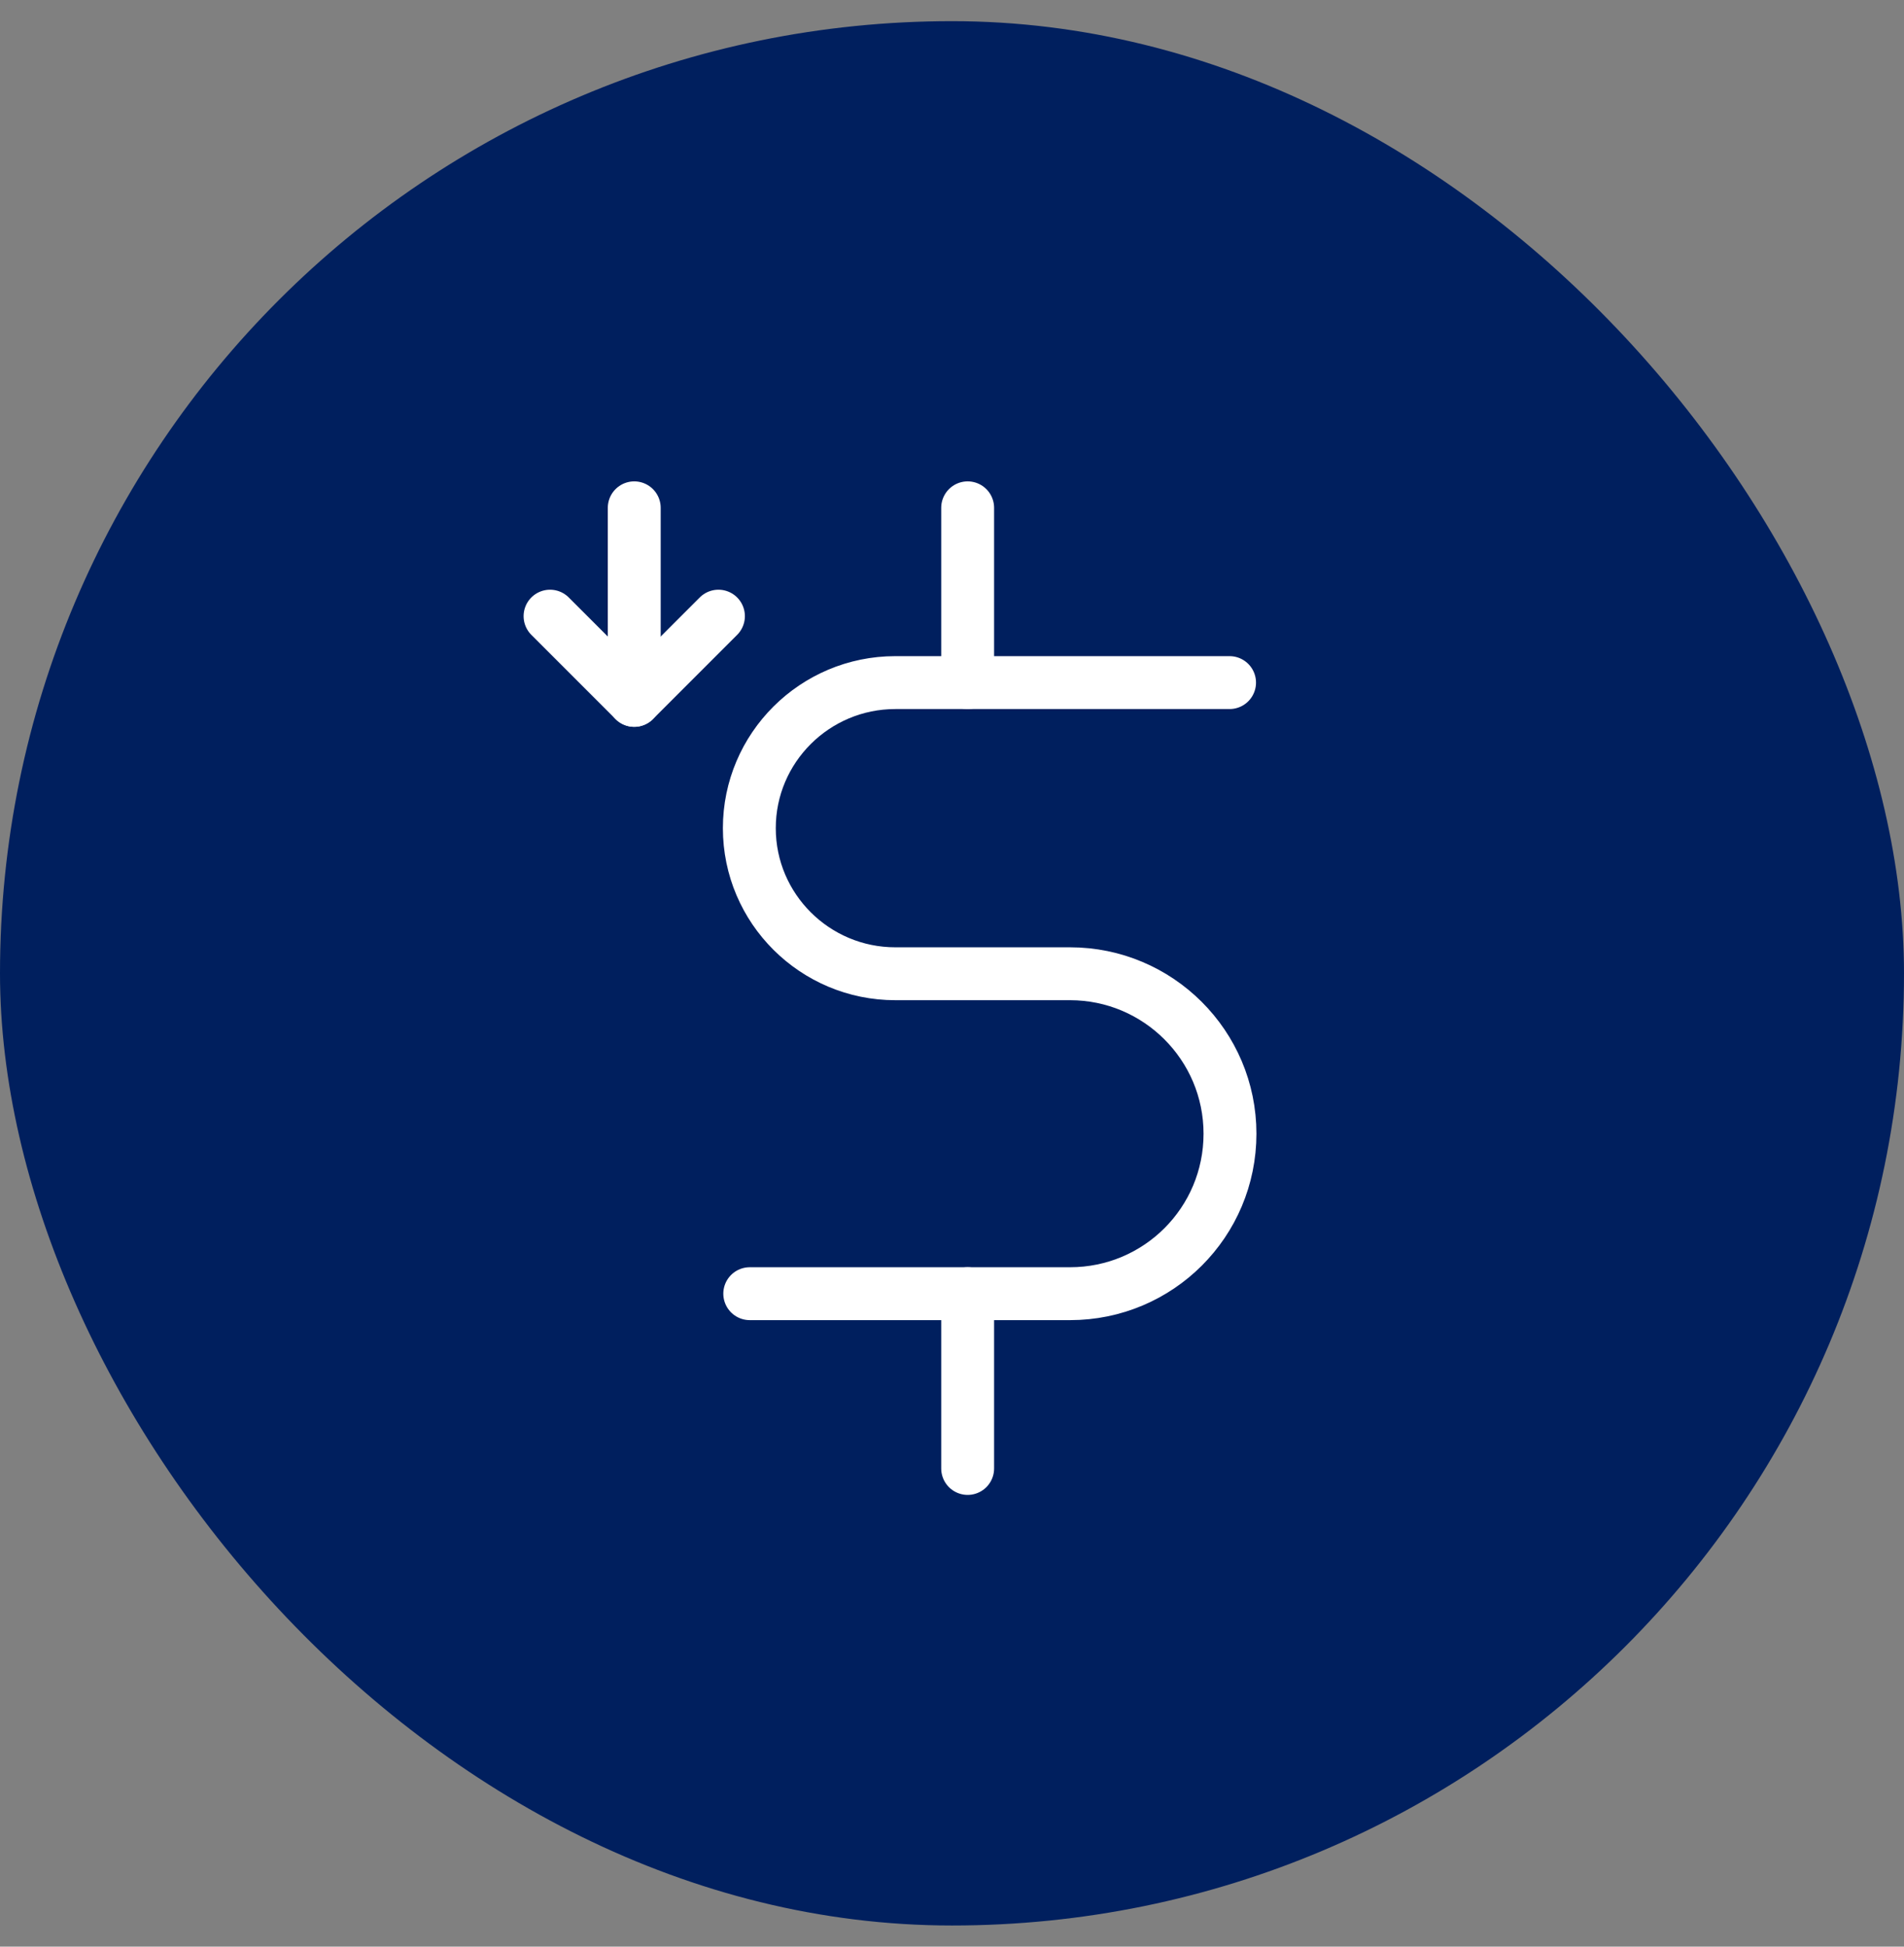
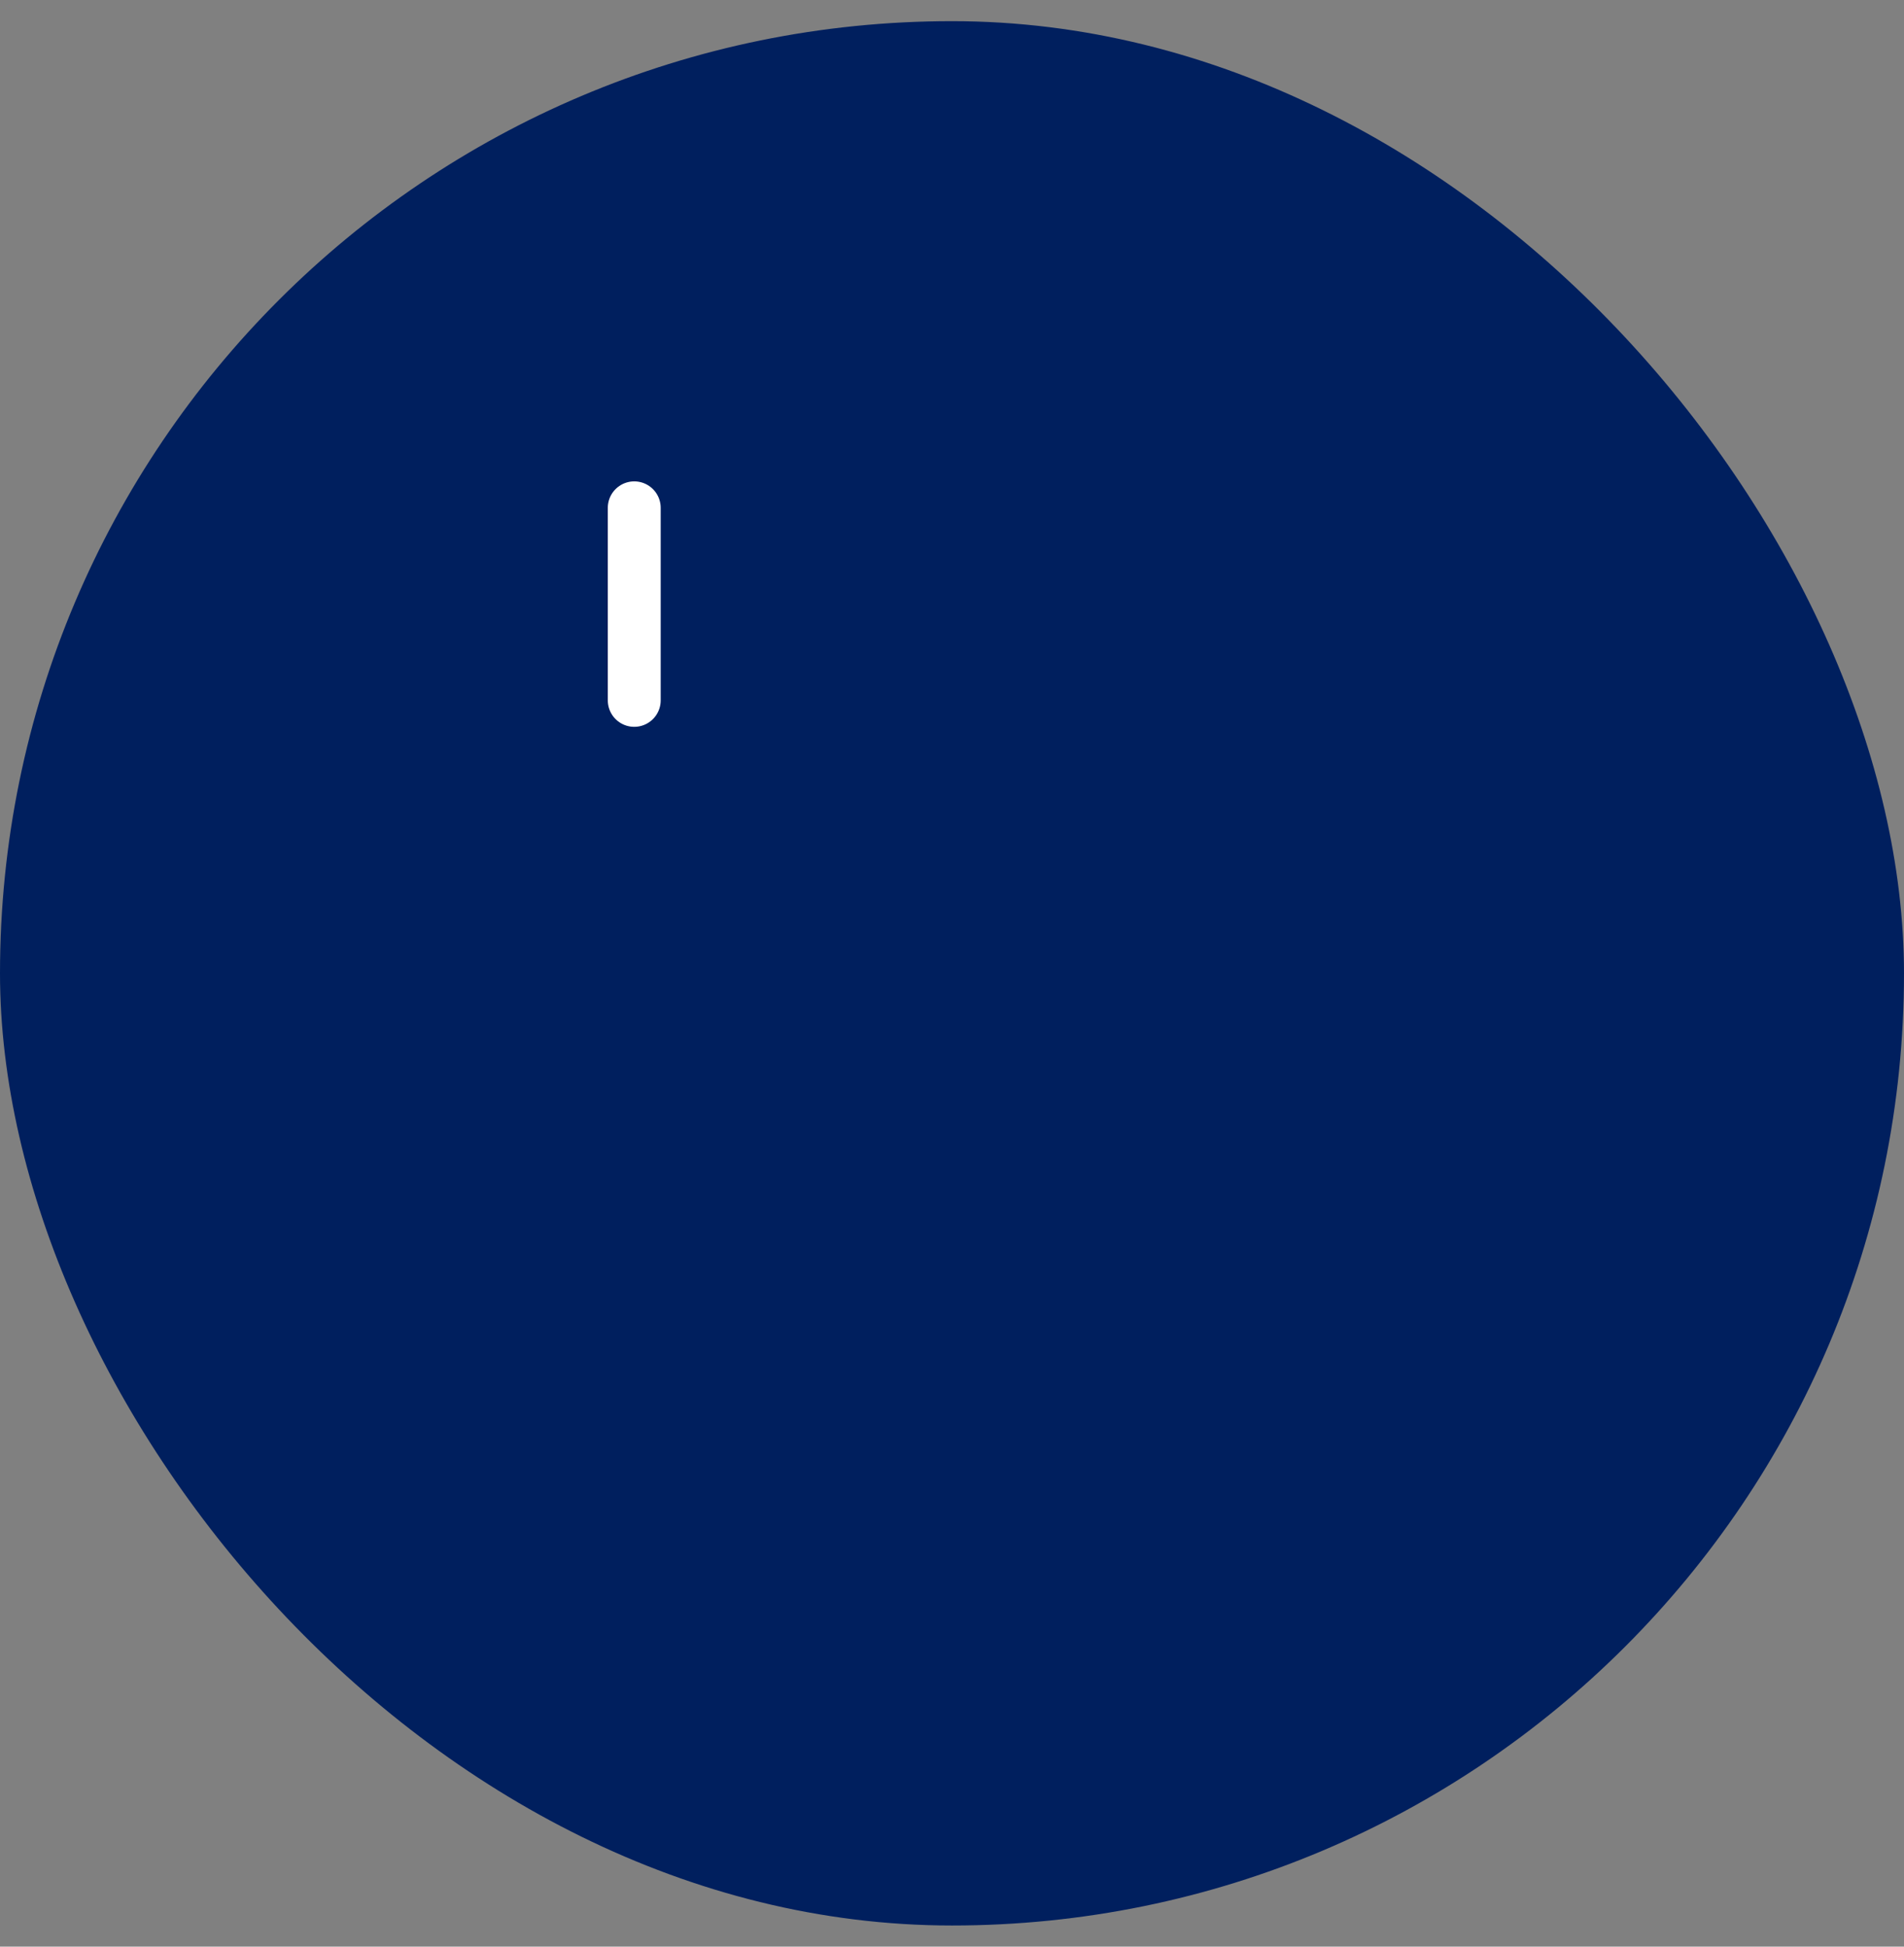
<svg xmlns="http://www.w3.org/2000/svg" width="45" height="46" viewBox="0 0 45 46" fill="none">
  <rect x="0" y="0" width="45" height="46" fill="#808080" stroke="none" />
  <rect y="0.5" width="45" height="45" rx="22.5" fill="#001F5E" />
-   <path d="M22.87 30.57V34.7" stroke="white" stroke-width="1.25" stroke-linecap="round" stroke-linejoin="round" />
-   <path d="M22.87 12V16.13" stroke="white" stroke-width="1.25" stroke-linecap="round" stroke-linejoin="round" />
-   <path d="M29.06 16.13H21.16C19.26 16.13 17.71 17.67 17.71 19.57C17.71 21.47 19.26 23.01 21.16 23.01H25.29C27.37 23.01 29.07 24.7 29.07 26.79C29.07 28.88 27.38 30.57 25.29 30.57H17.72" stroke="white" stroke-width="1.25" stroke-linecap="round" stroke-linejoin="round" />
  <path d="M14.99 12V16.55" stroke="white" stroke-width="1.25" stroke-linecap="round" stroke-linejoin="round" />
-   <path d="M13 14.56L14.99 16.55L16.98 14.56" stroke="white" stroke-width="1.25" stroke-linecap="round" stroke-linejoin="round" />
</svg>